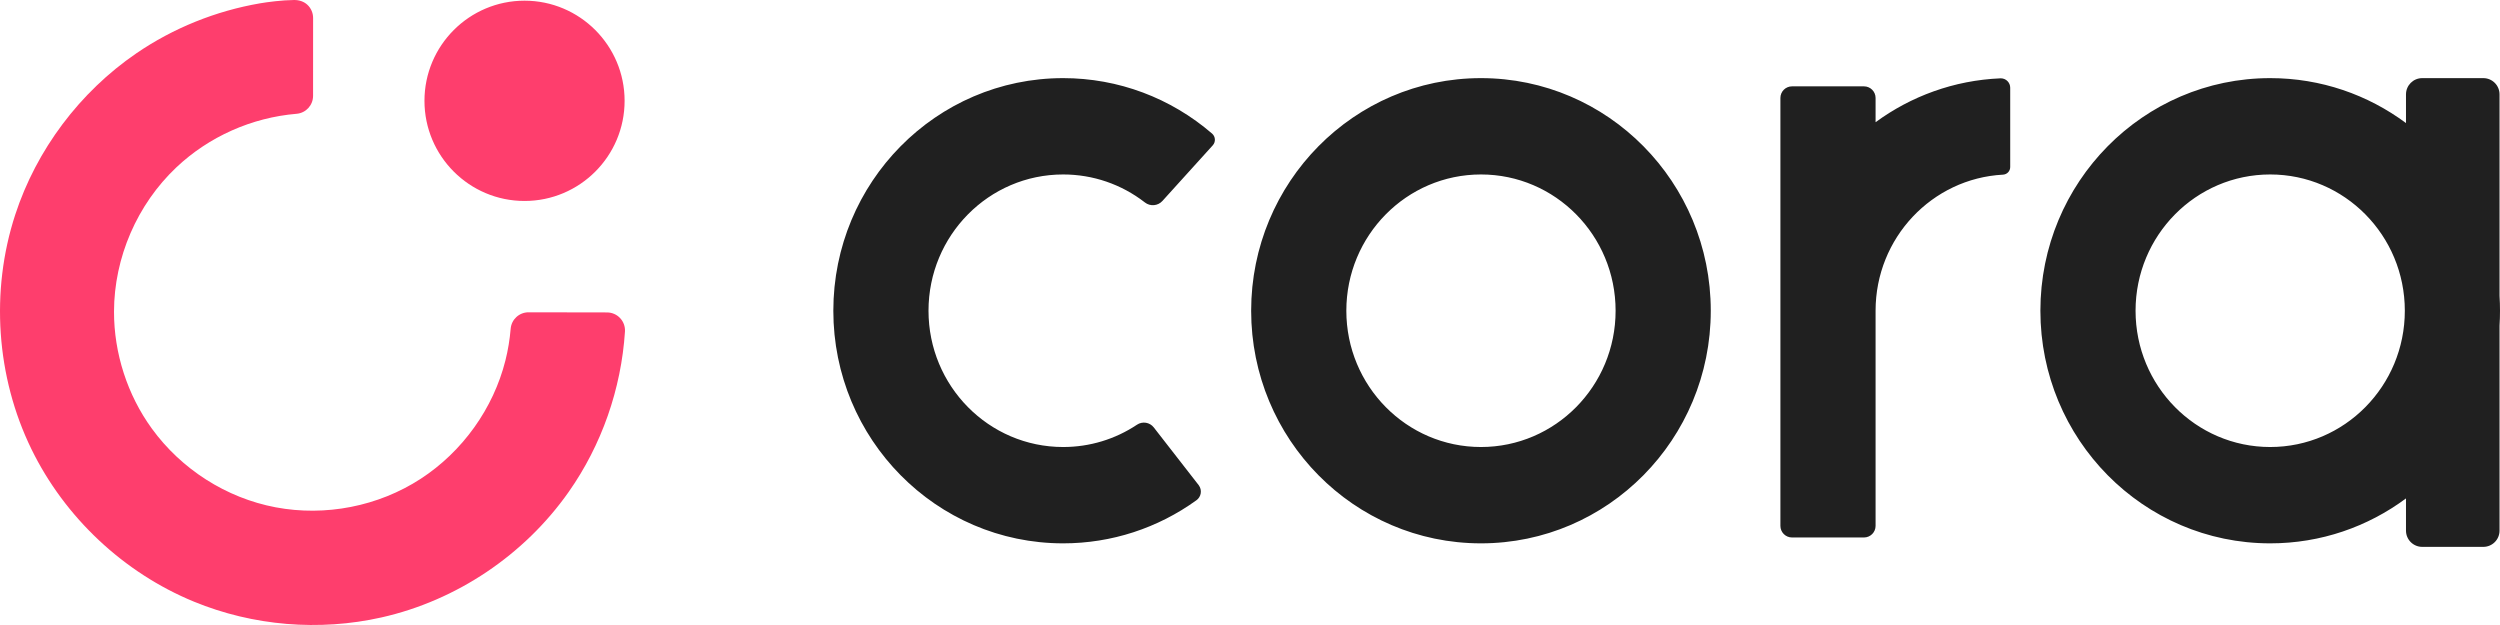
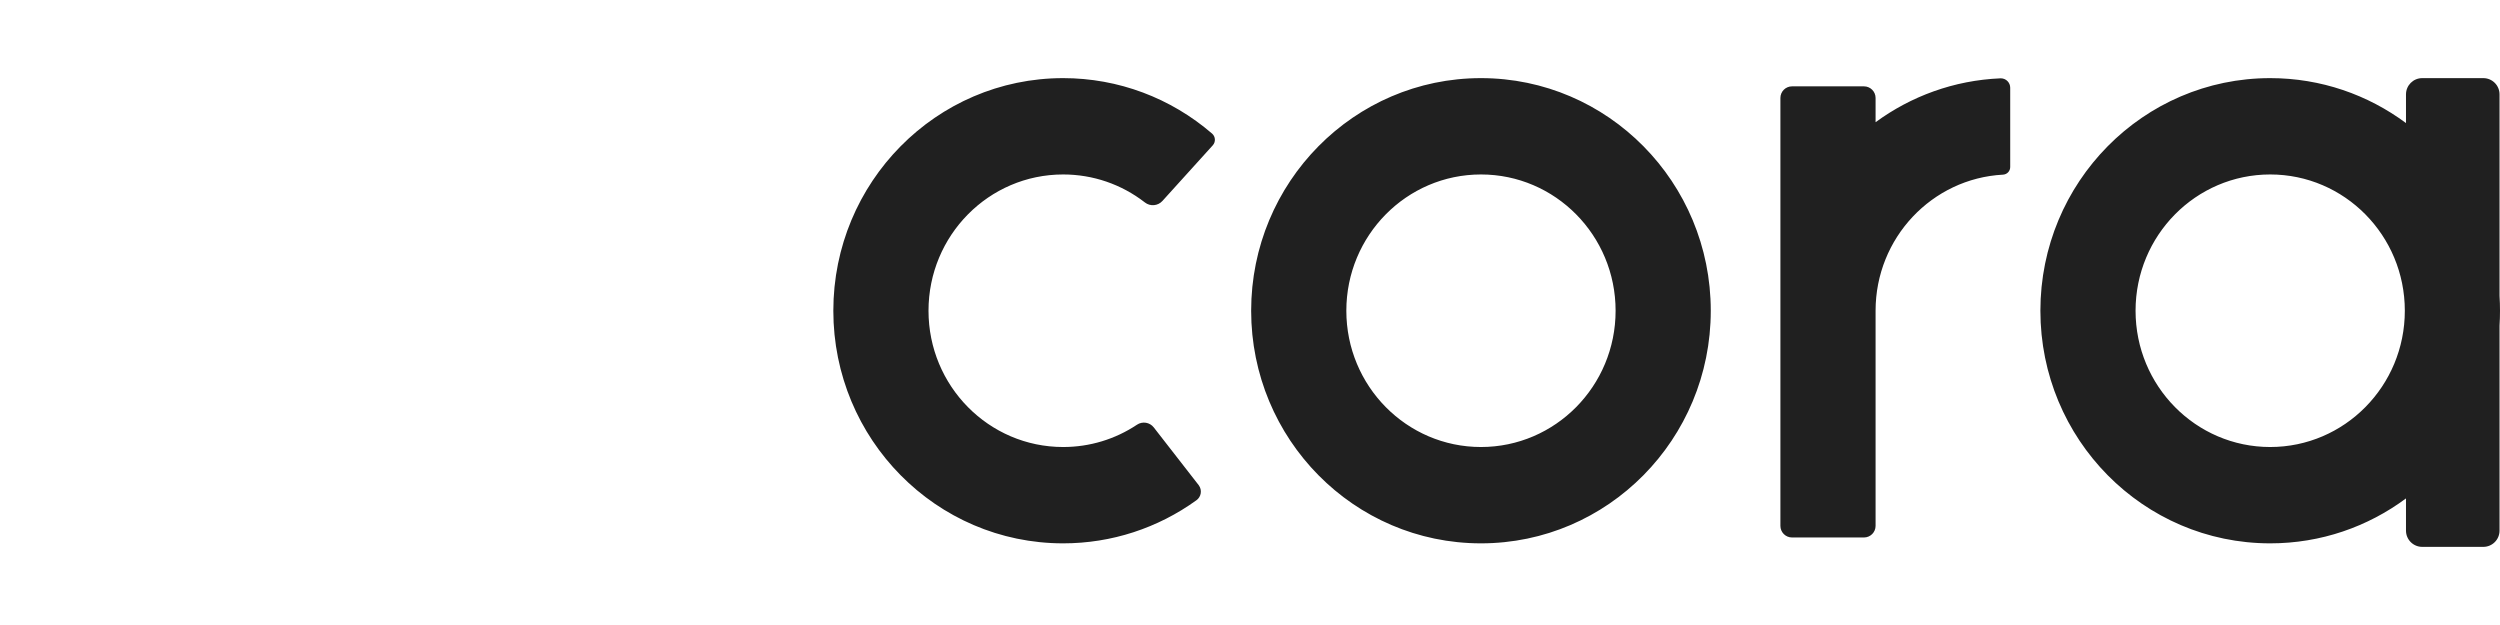
<svg xmlns="http://www.w3.org/2000/svg" width="920" height="230" viewBox="0 0 920 230" fill="none">
  <path fill-rule="evenodd" clip-rule="evenodd" d="M919.829 119.896V195.274C919.829 198.575 917.154 201.25 913.853 201.25H891.381C888.08 201.25 885.404 198.575 885.404 195.274V183.417C871.404 193.814 854.126 199.953 835.432 199.953C788.726 199.953 750.864 161.628 750.864 114.352C750.864 67.076 788.726 28.75 835.432 28.75C854.126 28.75 871.404 34.891 885.404 45.287V34.727C885.404 31.426 888.08 28.75 891.381 28.75H913.853C917.154 28.75 919.829 31.426 919.829 34.727V108.866C919.943 110.68 920 112.509 920 114.352C920 116.196 919.943 118.026 919.829 119.841L919.829 119.896ZM690.213 193.523C690.213 195.881 688.302 197.792 685.944 197.792H659.459C657.102 197.792 655.19 195.881 655.19 193.523V36.046C655.19 33.688 657.102 31.777 659.459 31.777H685.944C688.302 31.777 690.213 33.688 690.213 36.046V44.972C703.227 35.434 719.03 29.555 736.149 28.827C736.198 28.825 736.247 28.824 736.296 28.824C738.208 28.824 739.758 30.374 739.758 32.287V61.478C739.759 62.965 738.595 64.193 737.109 64.272C710.978 65.666 690.213 87.554 690.213 114.352V193.523ZM446.027 49.146C446.046 49.162 446.064 49.178 446.083 49.195C447.325 50.319 447.421 52.239 446.296 53.481L427.771 73.951C426.101 75.797 423.288 76.04 421.326 74.506C421.281 74.471 421.237 74.437 421.194 74.403C412.674 67.838 402.252 64.202 391.235 64.202C363.872 64.202 341.69 86.655 341.69 114.352C341.69 142.049 363.872 164.502 391.235 164.502C401.055 164.502 410.405 161.618 418.38 156.315L418.418 156.29C420.418 154.955 423.109 155.39 424.586 157.288L441.094 178.504C441.123 178.541 441.151 178.578 441.178 178.616C442.444 180.37 442.049 182.817 440.296 184.083C426.11 194.326 409.076 199.953 391.235 199.953C344.529 199.953 306.666 161.628 306.666 114.352C306.666 67.076 344.529 28.75 391.235 28.75C411.6 28.75 430.876 36.087 446.027 49.146ZM544.995 199.953C498.289 199.953 460.426 161.628 460.426 114.352C460.426 67.076 498.289 28.75 544.995 28.75C591.7 28.75 629.563 67.076 629.563 114.352C629.563 161.628 591.7 199.953 544.995 199.953ZM544.996 164.502C572.359 164.502 594.541 142.049 594.541 114.352C594.541 86.654 572.359 64.201 544.996 64.201C517.633 64.201 495.451 86.654 495.451 114.352C495.451 142.049 517.633 164.502 544.996 164.502ZM835.43 164.502C862.793 164.502 884.975 142.049 884.975 114.352C884.975 86.654 862.793 64.201 835.43 64.201C808.067 64.201 785.885 86.654 785.885 114.352C785.885 142.049 808.067 164.502 835.43 164.502Z" fill="#202020" />
-   <path fill-rule="evenodd" clip-rule="evenodd" d="M108.181 0.001C103.74 0.055 98.382 0.758 95.669 1.226C79.431 4.024 63.766 10.315 50.131 19.655C29.38 33.868 13.415 55.093 5.605 79.017C-3.584 107.165 -1.382 138.708 11.534 165.21C23.804 190.388 45.498 210.773 71.387 221.415C93.162 230.365 117.534 232.346 140.348 227.222C168.119 220.983 192.988 204.156 209.238 181.08C221.414 163.792 228.625 143.108 229.988 121.989C230.096 120.172 229.451 118.39 228.205 117.063C226.959 115.737 225.222 114.982 223.402 114.977L222.186 114.974C214.137 114.956 201.904 114.927 194.515 114.926C191.07 114.918 188.199 117.564 187.925 121C187.595 124.929 186.954 128.823 185.996 132.644C181.556 150.352 170.161 166.225 154.812 176.205C139.19 186.363 119.712 190.141 101.443 186.693C83.207 183.25 66.705 172.623 55.89 157.737C46.871 145.325 41.933 129.991 41.957 114.675C41.989 94.769 50.49 75.217 64.886 61.605C76.873 50.273 92.657 43.254 109.15 41.874C112.573 41.586 115.207 38.723 115.21 35.285L115.211 33.241C115.217 25.437 115.226 13.936 115.222 6.599C115.224 4.77 114.467 3.022 113.132 1.771C111.798 0.52 110.015 -0.022 108.181 0.001ZM229.853 37.103C229.853 16.764 213.352 0.25 193.028 0.25C172.704 0.25 156.203 16.764 156.203 37.103C156.203 57.444 172.704 73.957 193.028 73.957C213.352 73.957 229.853 57.444 229.853 37.103Z" fill="#FE3E6D" />
</svg>